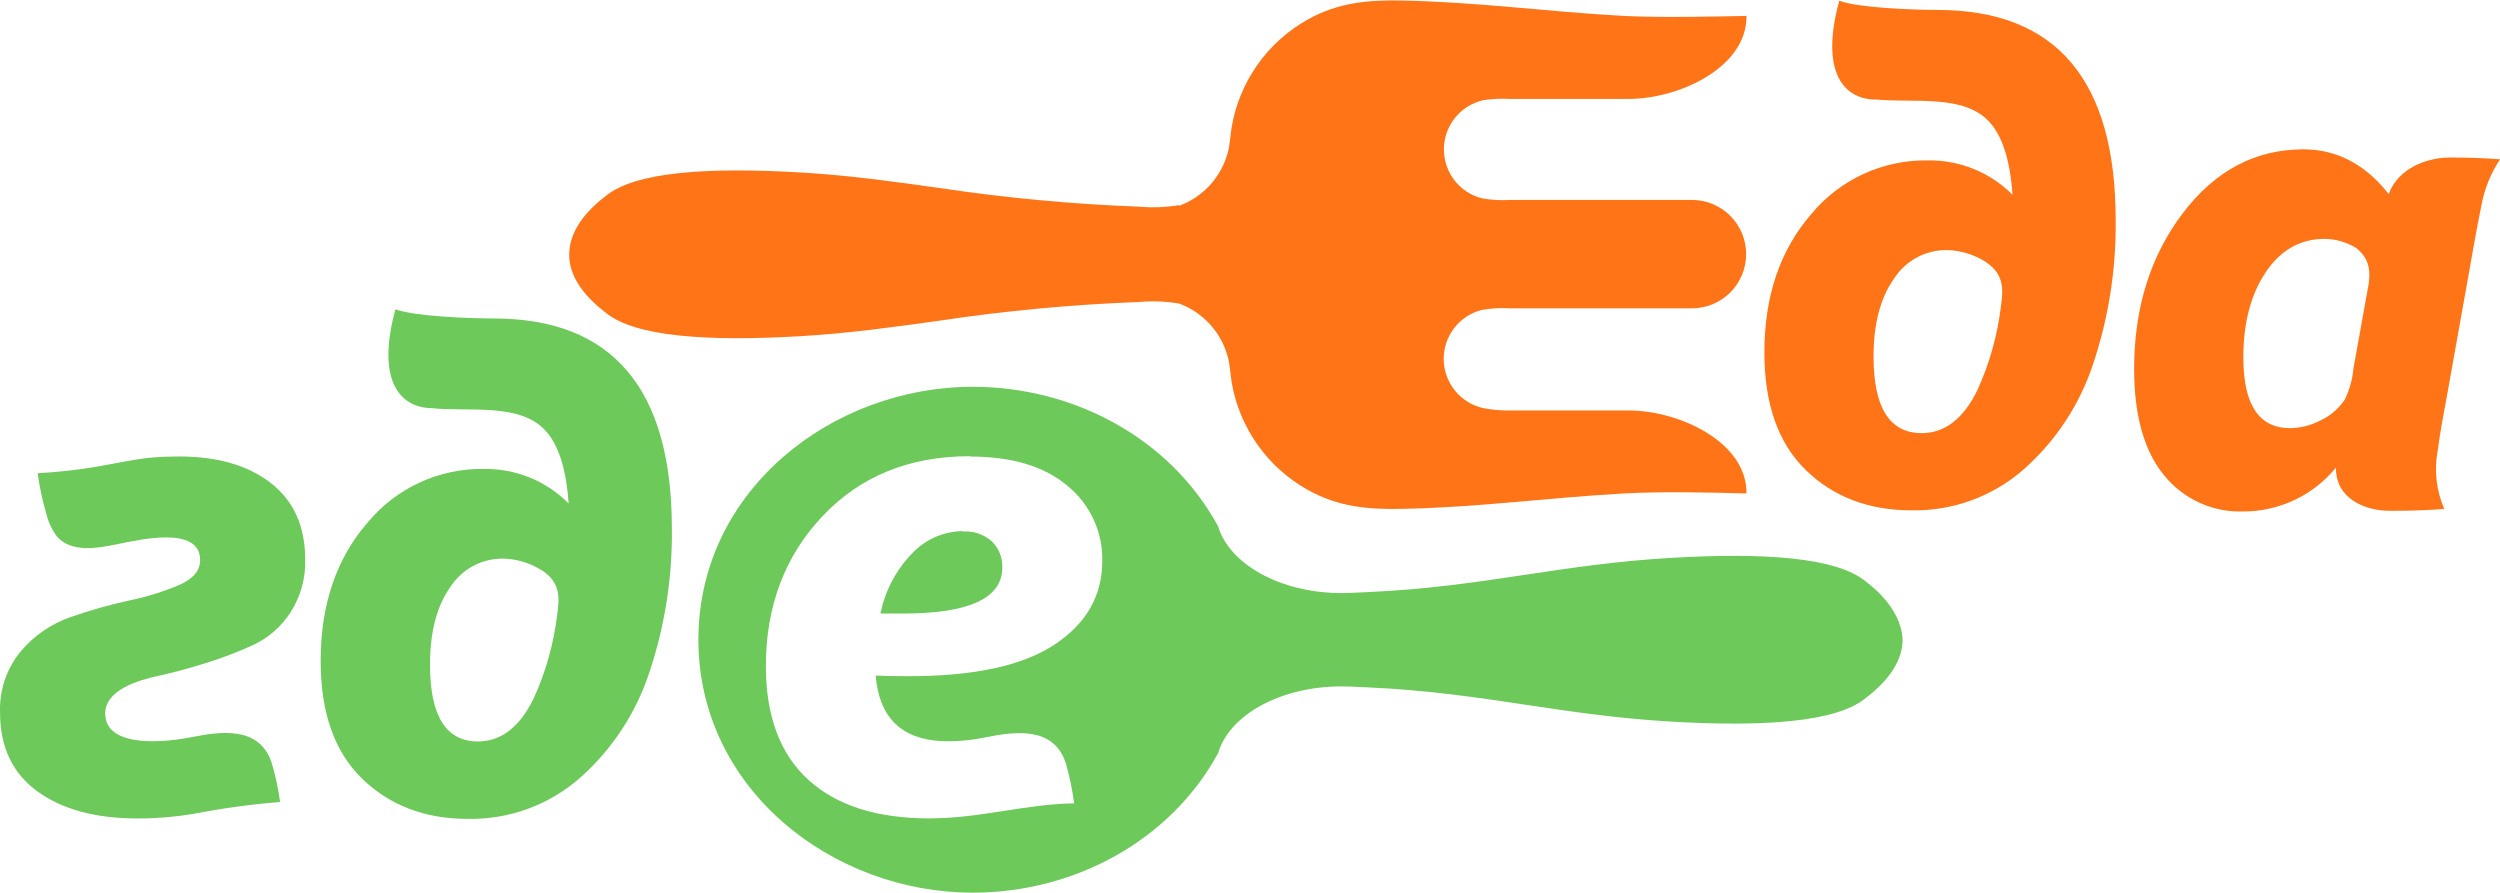
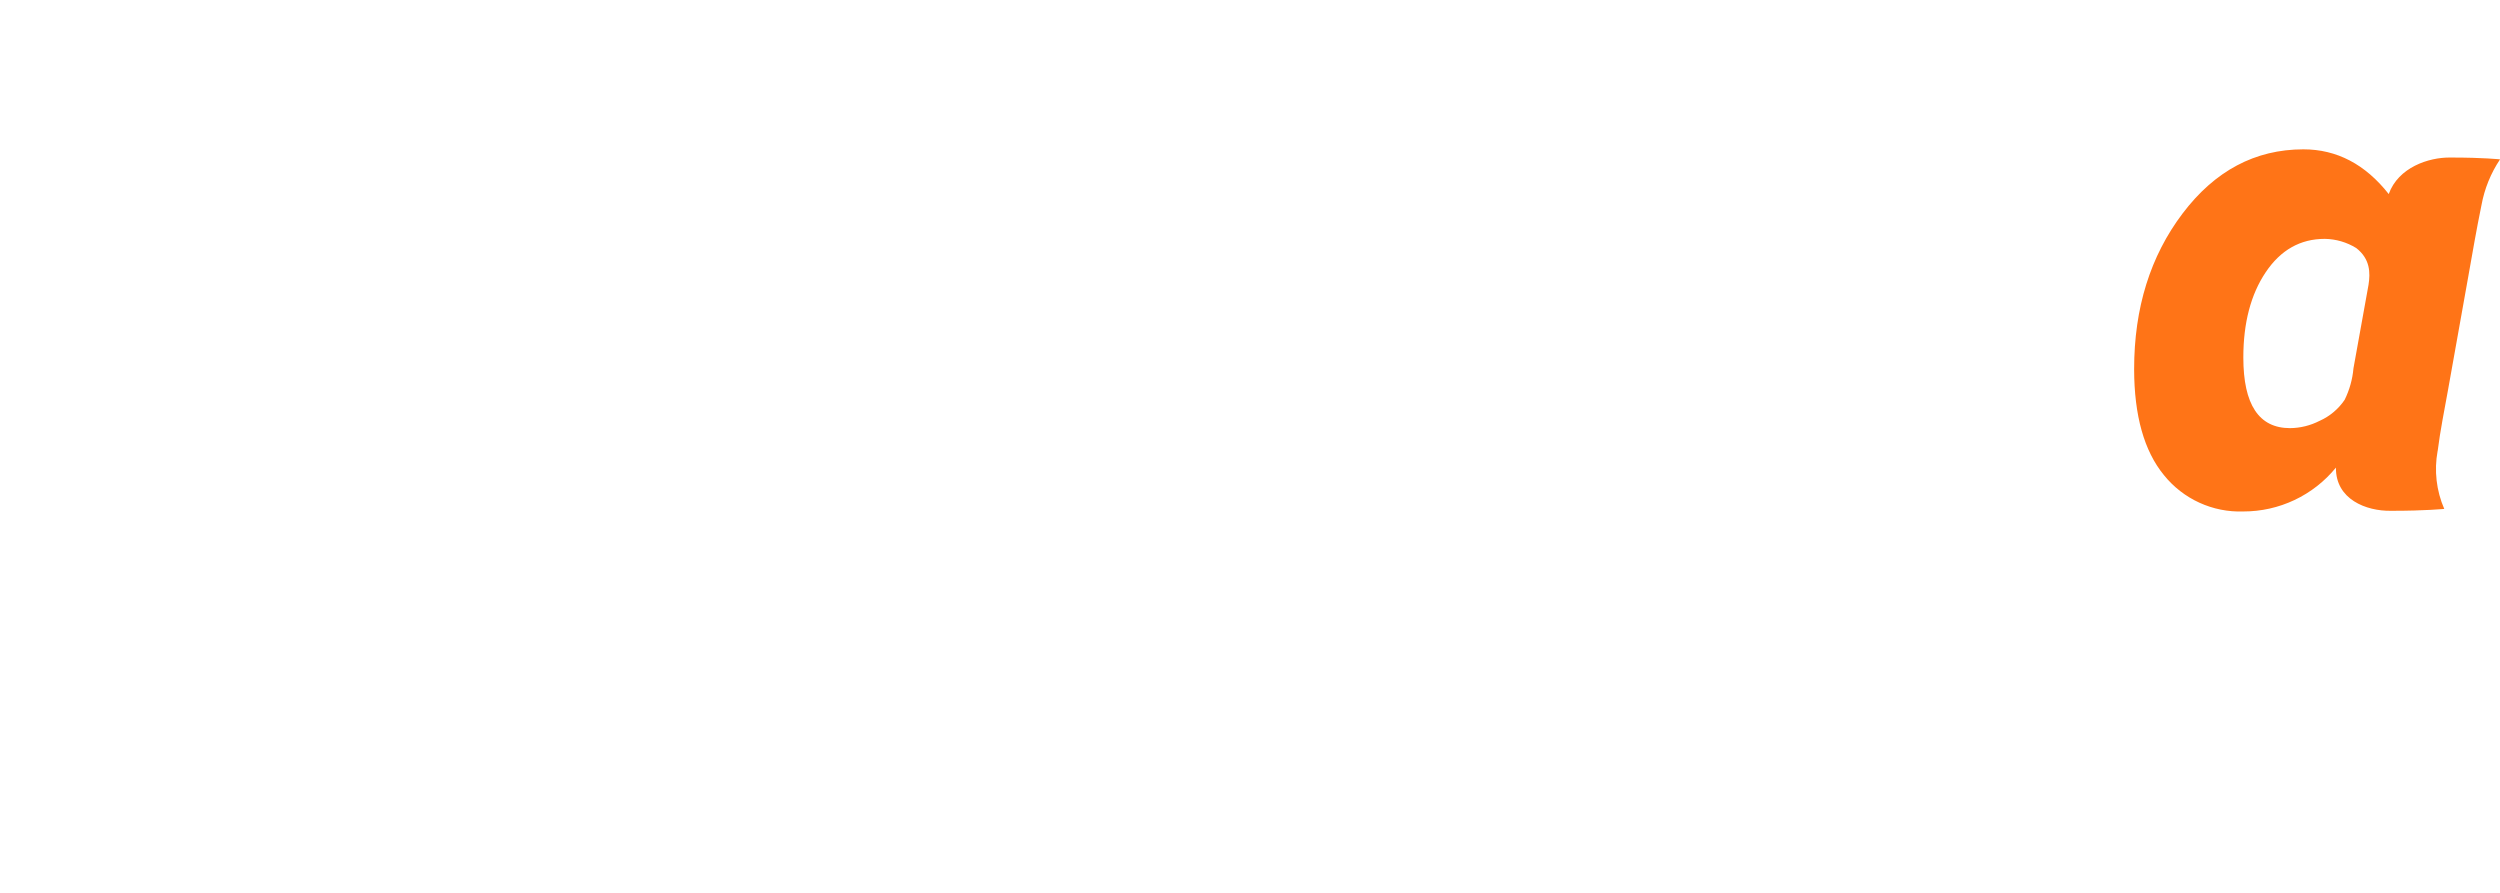
<svg xmlns="http://www.w3.org/2000/svg" width="375" height="134" viewBox="0 0 375 134" fill="none">
  <g clip-path="url(#clip0)">
-     <path fill-rule="evenodd" clip-rule="evenodd" d="M285.39 96.14V96.02C285.3 93.11 283.49 90 279.95 87.29C275.53 83.52 264.28 82.89 250.65 83.68C242.495 84.159 235.665 85.184 228.86 86.206C221.445 87.32 214.061 88.429 205.03 88.82C204.647 88.835 204.26 88.854 203.873 88.873C202.988 88.916 202.1 88.96 201.23 88.96C192.06 88.96 184.41 84.63 182.72 78.96C175.56 65.76 161.08 58.02 145.92 58.02C124.83 58.02 104.76 73.54 104.76 95.96V96.19C104.92 118.48 124.92 133.9 145.92 133.9C161.07 133.9 175.56 126.15 182.72 112.96C184.41 107.24 192.05 102.96 201.23 102.96C202.099 102.96 202.988 103.004 203.873 103.047C204.26 103.066 204.646 103.085 205.03 103.1C214.059 103.496 221.452 104.604 228.87 105.716C235.681 106.737 242.512 107.761 250.65 108.24C264.28 109.03 275.53 108.4 279.95 104.63C283.49 101.92 285.3 99.03 285.39 96.14ZM160.15 72.9C156.69 69.953 151.807 68.48 145.5 68.48L145.49 68.43C136.403 68.43 129.03 71.43 123.37 77.43C117.71 83.43 114.88 90.94 114.88 99.96C114.887 107.427 117.007 113.093 121.24 116.96C125.473 120.827 131.523 122.76 139.39 122.76C143.323 122.76 147.029 122.187 150.712 121.617C154.146 121.086 157.559 120.558 161.12 120.5C160.856 118.472 160.442 116.466 159.88 114.5C158.05 108.85 152.17 109.74 147.76 110.61C145.637 111.057 143.468 111.245 141.3 111.17C135.187 110.877 131.87 107.597 131.35 101.33C132.377 101.397 134.043 101.43 136.35 101.43C146.117 101.43 153.39 99.853 158.17 96.7C162.95 93.547 165.34 89.36 165.34 84.14C165.385 81.995 164.941 79.869 164.042 77.921C163.142 75.974 161.811 74.257 160.15 72.9ZM140.247 80.576C141.549 79.998 142.955 79.69 144.38 79.67L144.45 79.72C145.244 79.668 146.04 79.777 146.791 80.04C147.542 80.303 148.232 80.714 148.82 81.25C149.325 81.755 149.721 82.358 149.984 83.022C150.247 83.686 150.371 84.396 150.35 85.11C150.35 89.723 145.4 92.03 135.5 92.03H132.07C132.752 88.639 134.394 85.515 136.8 83.03C137.772 81.988 138.944 81.153 140.247 80.576Z" fill="#6CC95A" />
-     <path d="M22.86 68.63C24.13 68.52 25.44 68.47 26.86 68.47C32.627 68.47 37.22 69.803 40.64 72.47C44.06 75.137 45.773 78.95 45.78 83.91C45.866 86.743 45.085 89.534 43.54 91.91C42.177 94.002 40.259 95.675 38 96.74C35.656 97.812 33.244 98.731 30.78 99.49C28.167 100.303 25.76 100.947 23.56 101.42C20.79 102.02 15.78 103.5 15.78 107.01C15.78 112.36 25.05 111.31 28.65 110.59C33.06 109.72 38.94 108.83 40.77 114.48C41.335 116.385 41.749 118.331 42.01 120.3C37.647 120.652 33.307 121.246 29.01 122.08C26.248 122.544 23.451 122.775 20.65 122.77C14.343 122.77 9.327 121.413 5.6 118.7C1.873 115.987 0.01 112.053 0.01 106.9C-0.122 103.557 0.982 100.282 3.11 97.7C5.097 95.347 7.681 93.571 10.59 92.56C13.47 91.554 16.409 90.722 19.39 90.07C21.971 89.542 24.494 88.758 26.92 87.73C28.987 86.817 30.02 85.58 30.02 84.02C30.02 78.73 20.72 81.02 17.62 81.62C14.16 82.34 10.74 82.81 8.62 80.56C7.817 79.531 7.247 78.341 6.95 77.07C6.364 75.076 5.929 73.04 5.65 70.98C8.512 70.831 11.363 70.521 14.19 70.05C17.08 69.59 20 68.87 22.92 68.62L22.86 68.63Z" fill="#6CC95A" />
-     <path d="M64.63 61.22C59.88 61.09 56.43 56.92 59.32 46.39C62.12 47.47 70.68 47.77 74.03 47.77C91.863 47.77 100.78 58.28 100.78 79.3C100.867 86.607 99.732 93.878 97.42 100.81C95.419 106.932 91.822 112.41 87 116.68C82.353 120.757 76.351 122.95 70.17 122.83C63.73 122.83 58.44 120.813 54.3 116.78C50.16 112.747 48.093 106.863 48.1 99.13C48.1 90.724 50.433 83.823 55.1 78.43C57.221 75.855 59.895 73.791 62.922 72.39C65.95 70.99 69.254 70.289 72.59 70.34C74.949 70.304 77.291 70.746 79.475 71.638C81.659 72.529 83.64 73.853 85.3 75.53C84.96 70.584 83.877 67.023 82.05 64.85C78.18 60.26 70.33 61.85 64.62 61.21L64.63 61.22ZM81.32 85.59C79.565 84.456 77.529 83.832 75.44 83.79C73.86 83.778 72.303 84.168 70.916 84.924C69.529 85.68 68.357 86.776 67.51 88.11C65.503 90.957 64.5 94.82 64.5 99.7C64.5 107.38 66.897 111.22 71.69 111.22C75.15 111.22 77.93 109.083 80.03 104.81C81.868 100.791 83.07 96.509 83.59 92.12C83.88 89.91 84.2 87.46 81.33 85.57L81.32 85.59Z" fill="#6CC95A" />
-     <path d="M281.2 14.94C276.45 14.81 273 10.64 275.89 0.11C278.69 1.19 287.25 1.49 290.6 1.49C308.433 1.49 317.35 12 317.35 33.02C317.437 40.327 316.302 47.598 313.99 54.53C311.986 60.653 308.386 66.131 303.56 70.4C298.913 74.477 292.911 76.67 286.73 76.55C280.29 76.55 275 74.533 270.86 70.5C266.72 66.467 264.653 60.583 264.66 52.85C264.66 44.443 266.993 37.543 271.66 32.15C273.781 29.575 276.455 27.511 279.482 26.11C282.51 24.71 285.814 24.009 289.15 24.06C291.51 24.018 293.854 24.453 296.042 25.34C298.23 26.226 300.215 27.546 301.88 29.22C301.54 24.273 300.457 20.713 298.63 18.54C294.76 13.95 286.91 15.54 281.2 14.9V14.94ZM297.89 39.31C296.135 38.176 294.099 37.553 292.01 37.51C290.43 37.498 288.873 37.889 287.486 38.644C286.099 39.4 284.927 40.496 284.08 41.83C282.047 44.71 281.03 48.593 281.03 53.48C281.03 61.14 283.437 64.97 288.25 64.97C291.71 64.97 294.49 62.833 296.59 58.56C298.429 54.541 299.63 50.259 300.15 45.87C300.44 43.66 300.76 41.21 297.89 39.32V39.31Z" fill="#FF7417" />
-     <path fill-rule="evenodd" clip-rule="evenodd" d="M176.86 30.77C174.878 31.103 172.862 31.18 170.86 31C160.815 30.623 150.8 29.685 140.86 28.19C134.18 27.26 127.36 26.29 120.06 25.87C106.42 25.07 95.18 25.71 90.76 29.48C87.2 32.21 85.41 35.18 85.38 38.15C85.35 41.12 87.21 44.1 90.76 46.82C95.18 50.59 106.42 51.22 120.06 50.43C127.36 50 134.18 49.04 140.86 48.11C150.8 46.615 160.815 45.677 170.86 45.3C172.862 45.12 174.878 45.198 176.86 45.53C178.629 46.182 180.217 47.248 181.489 48.64C182.761 50.032 183.68 51.709 184.17 53.53C184.52 54.85 184.54 56.07 184.76 57.41C185.344 60.768 186.671 63.954 188.643 66.734C190.616 69.514 193.184 71.819 196.16 73.48C200.73 76.04 205.16 76.43 210.29 76.33C221.81 76.11 232.05 74.66 243.58 74.02C249.4 73.7 256.12 73.86 261.97 74.02C262.08 66.34 251.91 61.57 244.29 61.57C237.83 61.57 232.89 61.57 226.47 61.57C225.138 61.59 223.808 61.473 222.5 61.22C220.836 60.854 219.343 59.937 218.265 58.618C217.186 57.299 216.584 55.654 216.556 53.95C216.529 52.246 217.077 50.583 218.112 49.229C219.147 47.875 220.608 46.91 222.26 46.49C223.665 46.241 225.095 46.16 226.52 46.25H253.79C255.946 46.25 258.014 45.394 259.539 43.869C261.063 42.344 261.92 40.276 261.92 38.12C261.92 35.964 261.063 33.896 259.539 32.371C258.014 30.847 255.946 29.99 253.79 29.99H226.55C225.125 30.08 223.695 29.999 222.29 29.75C220.638 29.33 219.177 28.365 218.142 27.011C217.107 25.658 216.559 23.994 216.586 22.29C216.614 20.586 217.216 18.942 218.295 17.622C219.373 16.303 220.866 15.386 222.53 15.02C223.834 14.826 225.154 14.766 226.47 14.84C232.89 14.84 237.83 14.84 244.29 14.84C251.91 14.84 262.08 10.07 261.97 2.39C256.12 2.5 249.4 2.66 243.58 2.39C232.06 1.76 221.81 0.31 210.29 0.08C205.21 -0.02 200.74 0.37 196.16 2.93C193.184 4.591 190.616 6.896 188.643 9.676C186.671 12.457 185.344 15.642 184.76 19C184.53 20.34 184.52 21.55 184.17 22.88C183.68 24.701 182.761 26.378 181.489 27.77C180.217 29.162 178.629 30.228 176.86 30.88V30.77Z" fill="#FF7417" />
    <path d="M365.64 67.66C365.105 70.588 365.453 73.61 366.64 76.34C366.41 76.34 364 76.62 358.64 76.62C354.93 76.68 350.33 74.9 350.39 70.14C348.709 72.199 346.59 73.858 344.187 74.997C341.785 76.135 339.159 76.724 336.5 76.72C334.23 76.799 331.973 76.349 329.908 75.404C327.842 74.46 326.025 73.048 324.6 71.28C321.62 67.653 320.127 62.347 320.12 55.36C320.12 46.207 322.543 38.427 327.39 32.02C332.237 25.613 338.273 22.407 345.5 22.4C350.52 22.4 354.79 24.637 358.31 29.11C359.74 25.11 364.31 23.58 367.57 23.63C372.66 23.63 374.79 23.9 375.01 23.9C373.618 25.978 372.669 28.32 372.22 30.78C371.49 34.32 370.85 38.03 370.22 41.6L367.22 58.4C366.68 61.4 366.03 64.61 365.65 67.65L365.64 67.66ZM347.98 63.11C349.487 62.428 350.775 61.341 351.7 59.97C352.427 58.491 352.875 56.891 353.02 55.25L355.28 42.71C355.56 40.92 355.54 38.85 353.44 37.21C352.018 36.33 350.383 35.853 348.71 35.83C345.05 35.83 342.1 37.497 339.86 40.83C337.62 44.163 336.5 48.43 336.5 53.63C336.5 60.69 338.833 64.22 343.5 64.22C345.049 64.208 346.574 63.831 347.95 63.12L347.98 63.11Z" fill="#FF7417" />
  </g>
  <defs>
    <clipPath id="clip0">
      <rect width="375" height="134" fill="white" />
    </clipPath>
  </defs>
</svg>